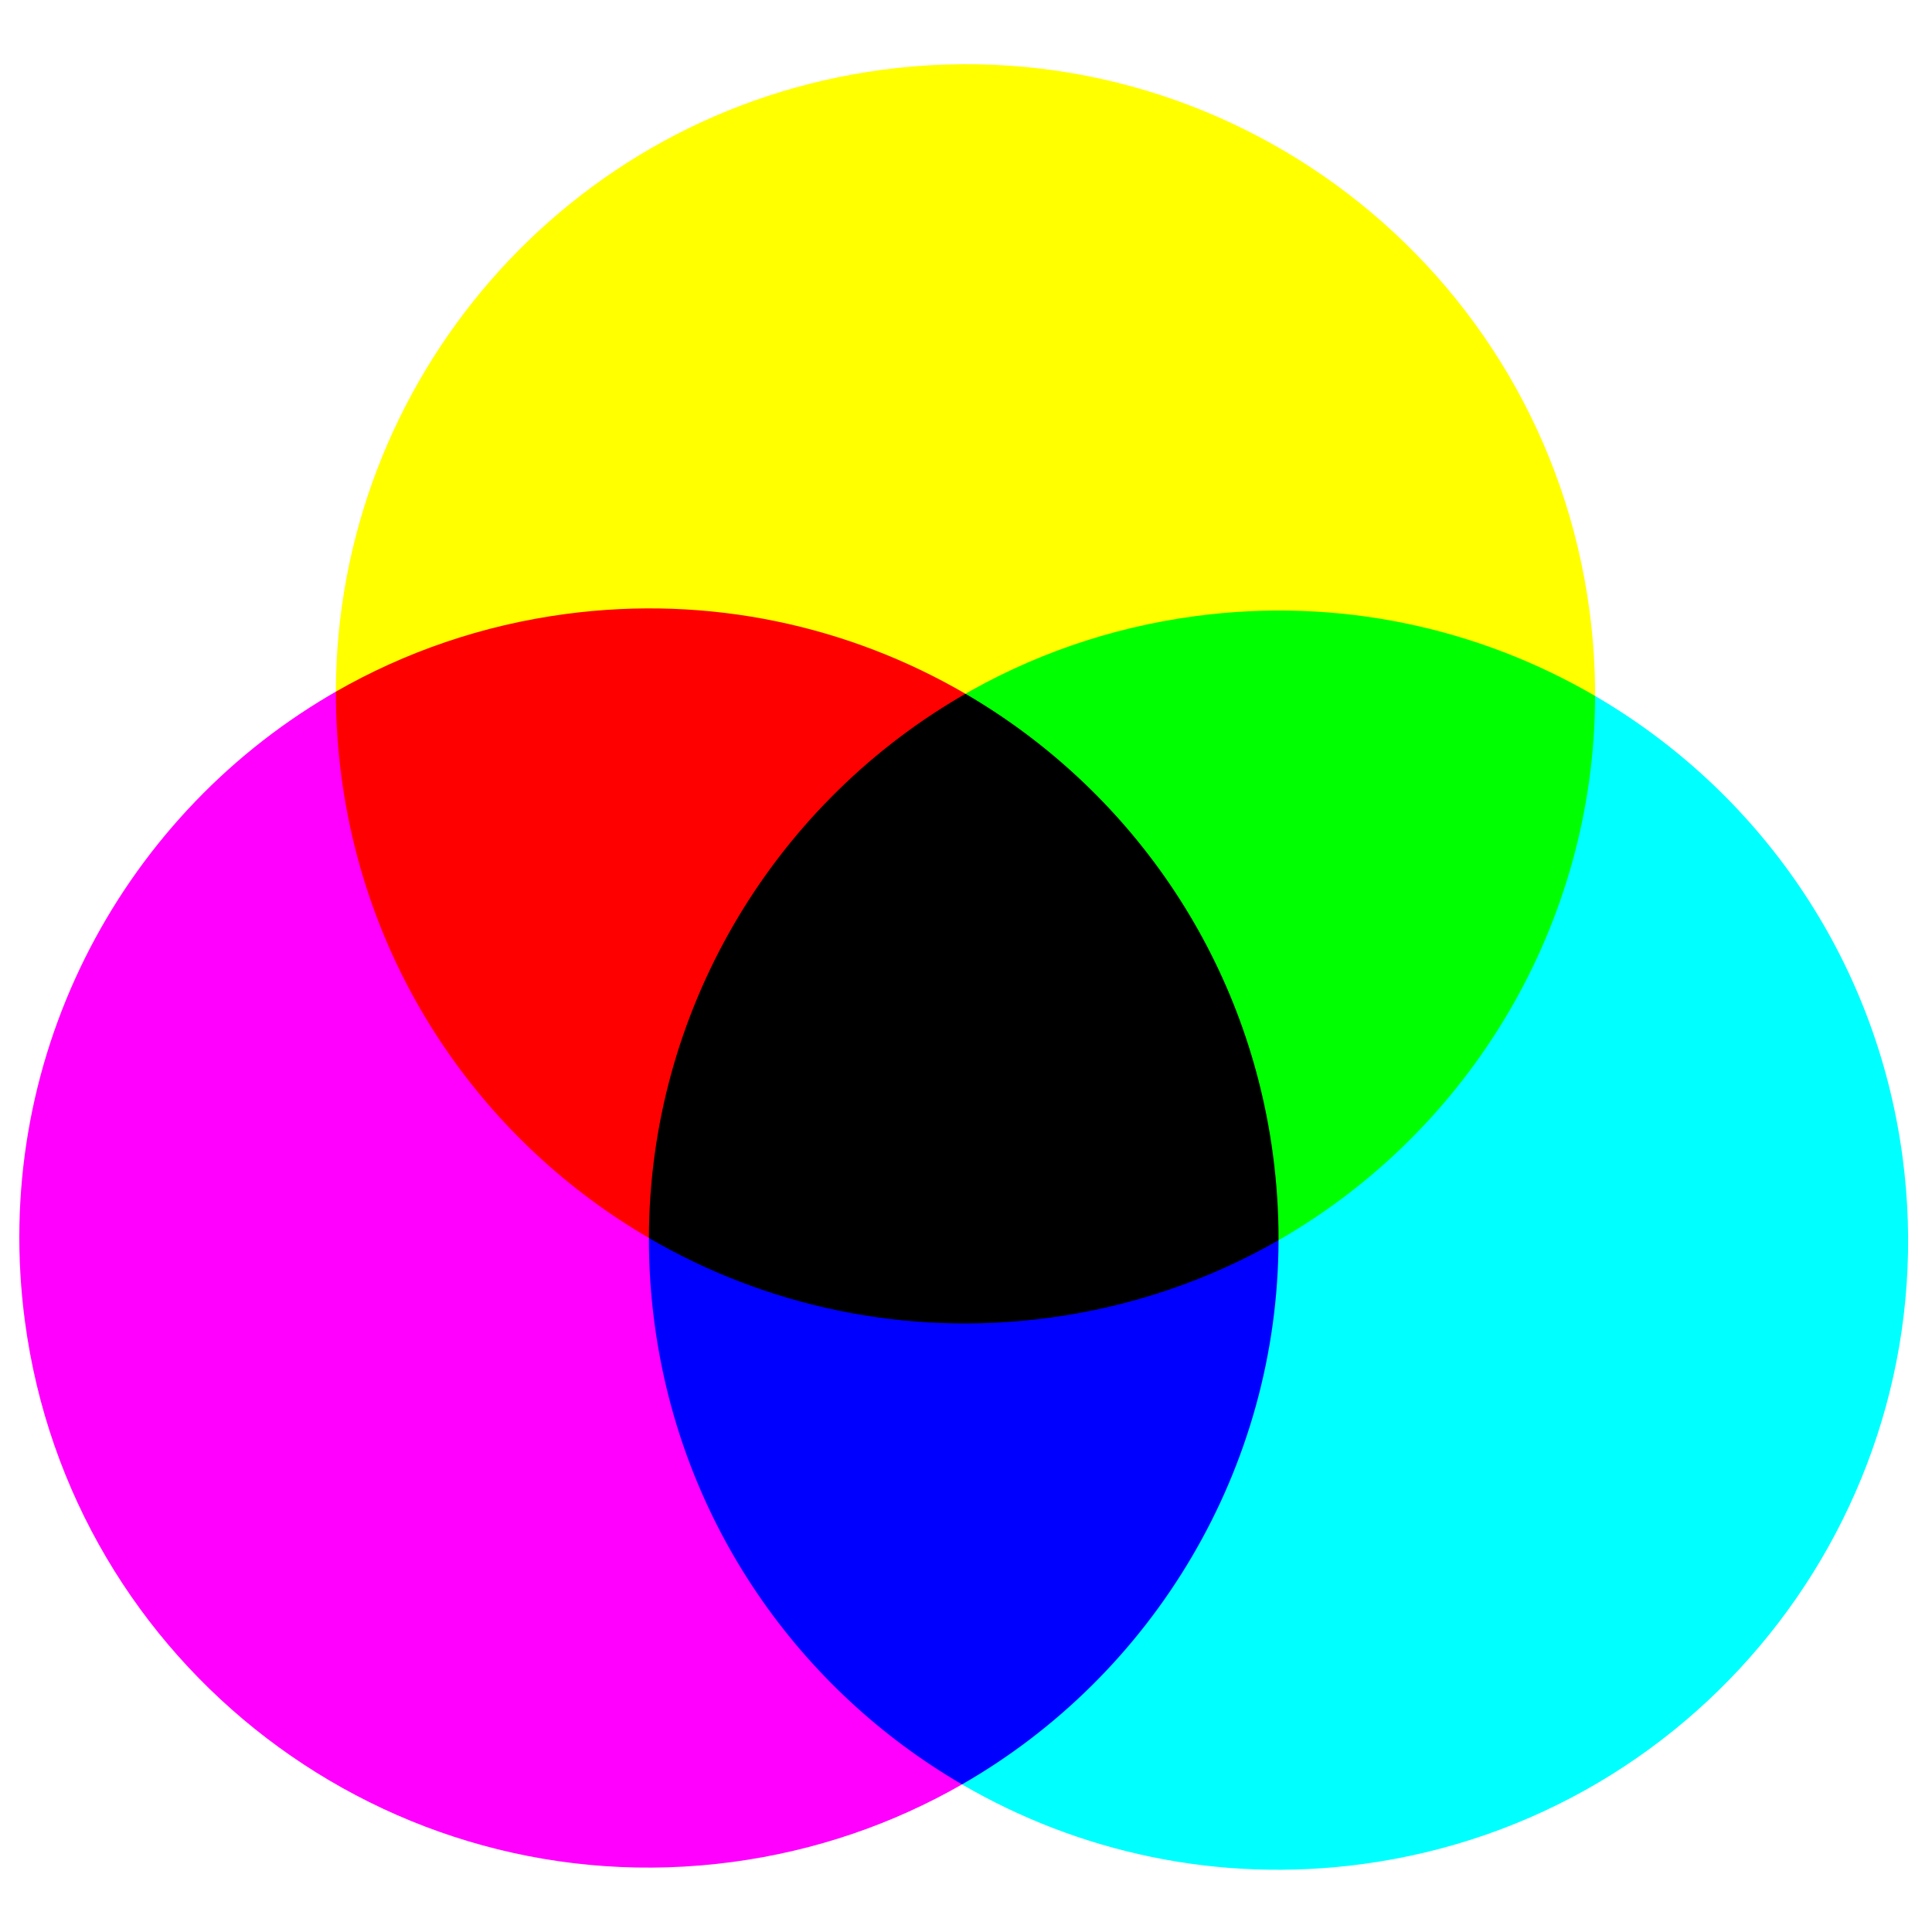
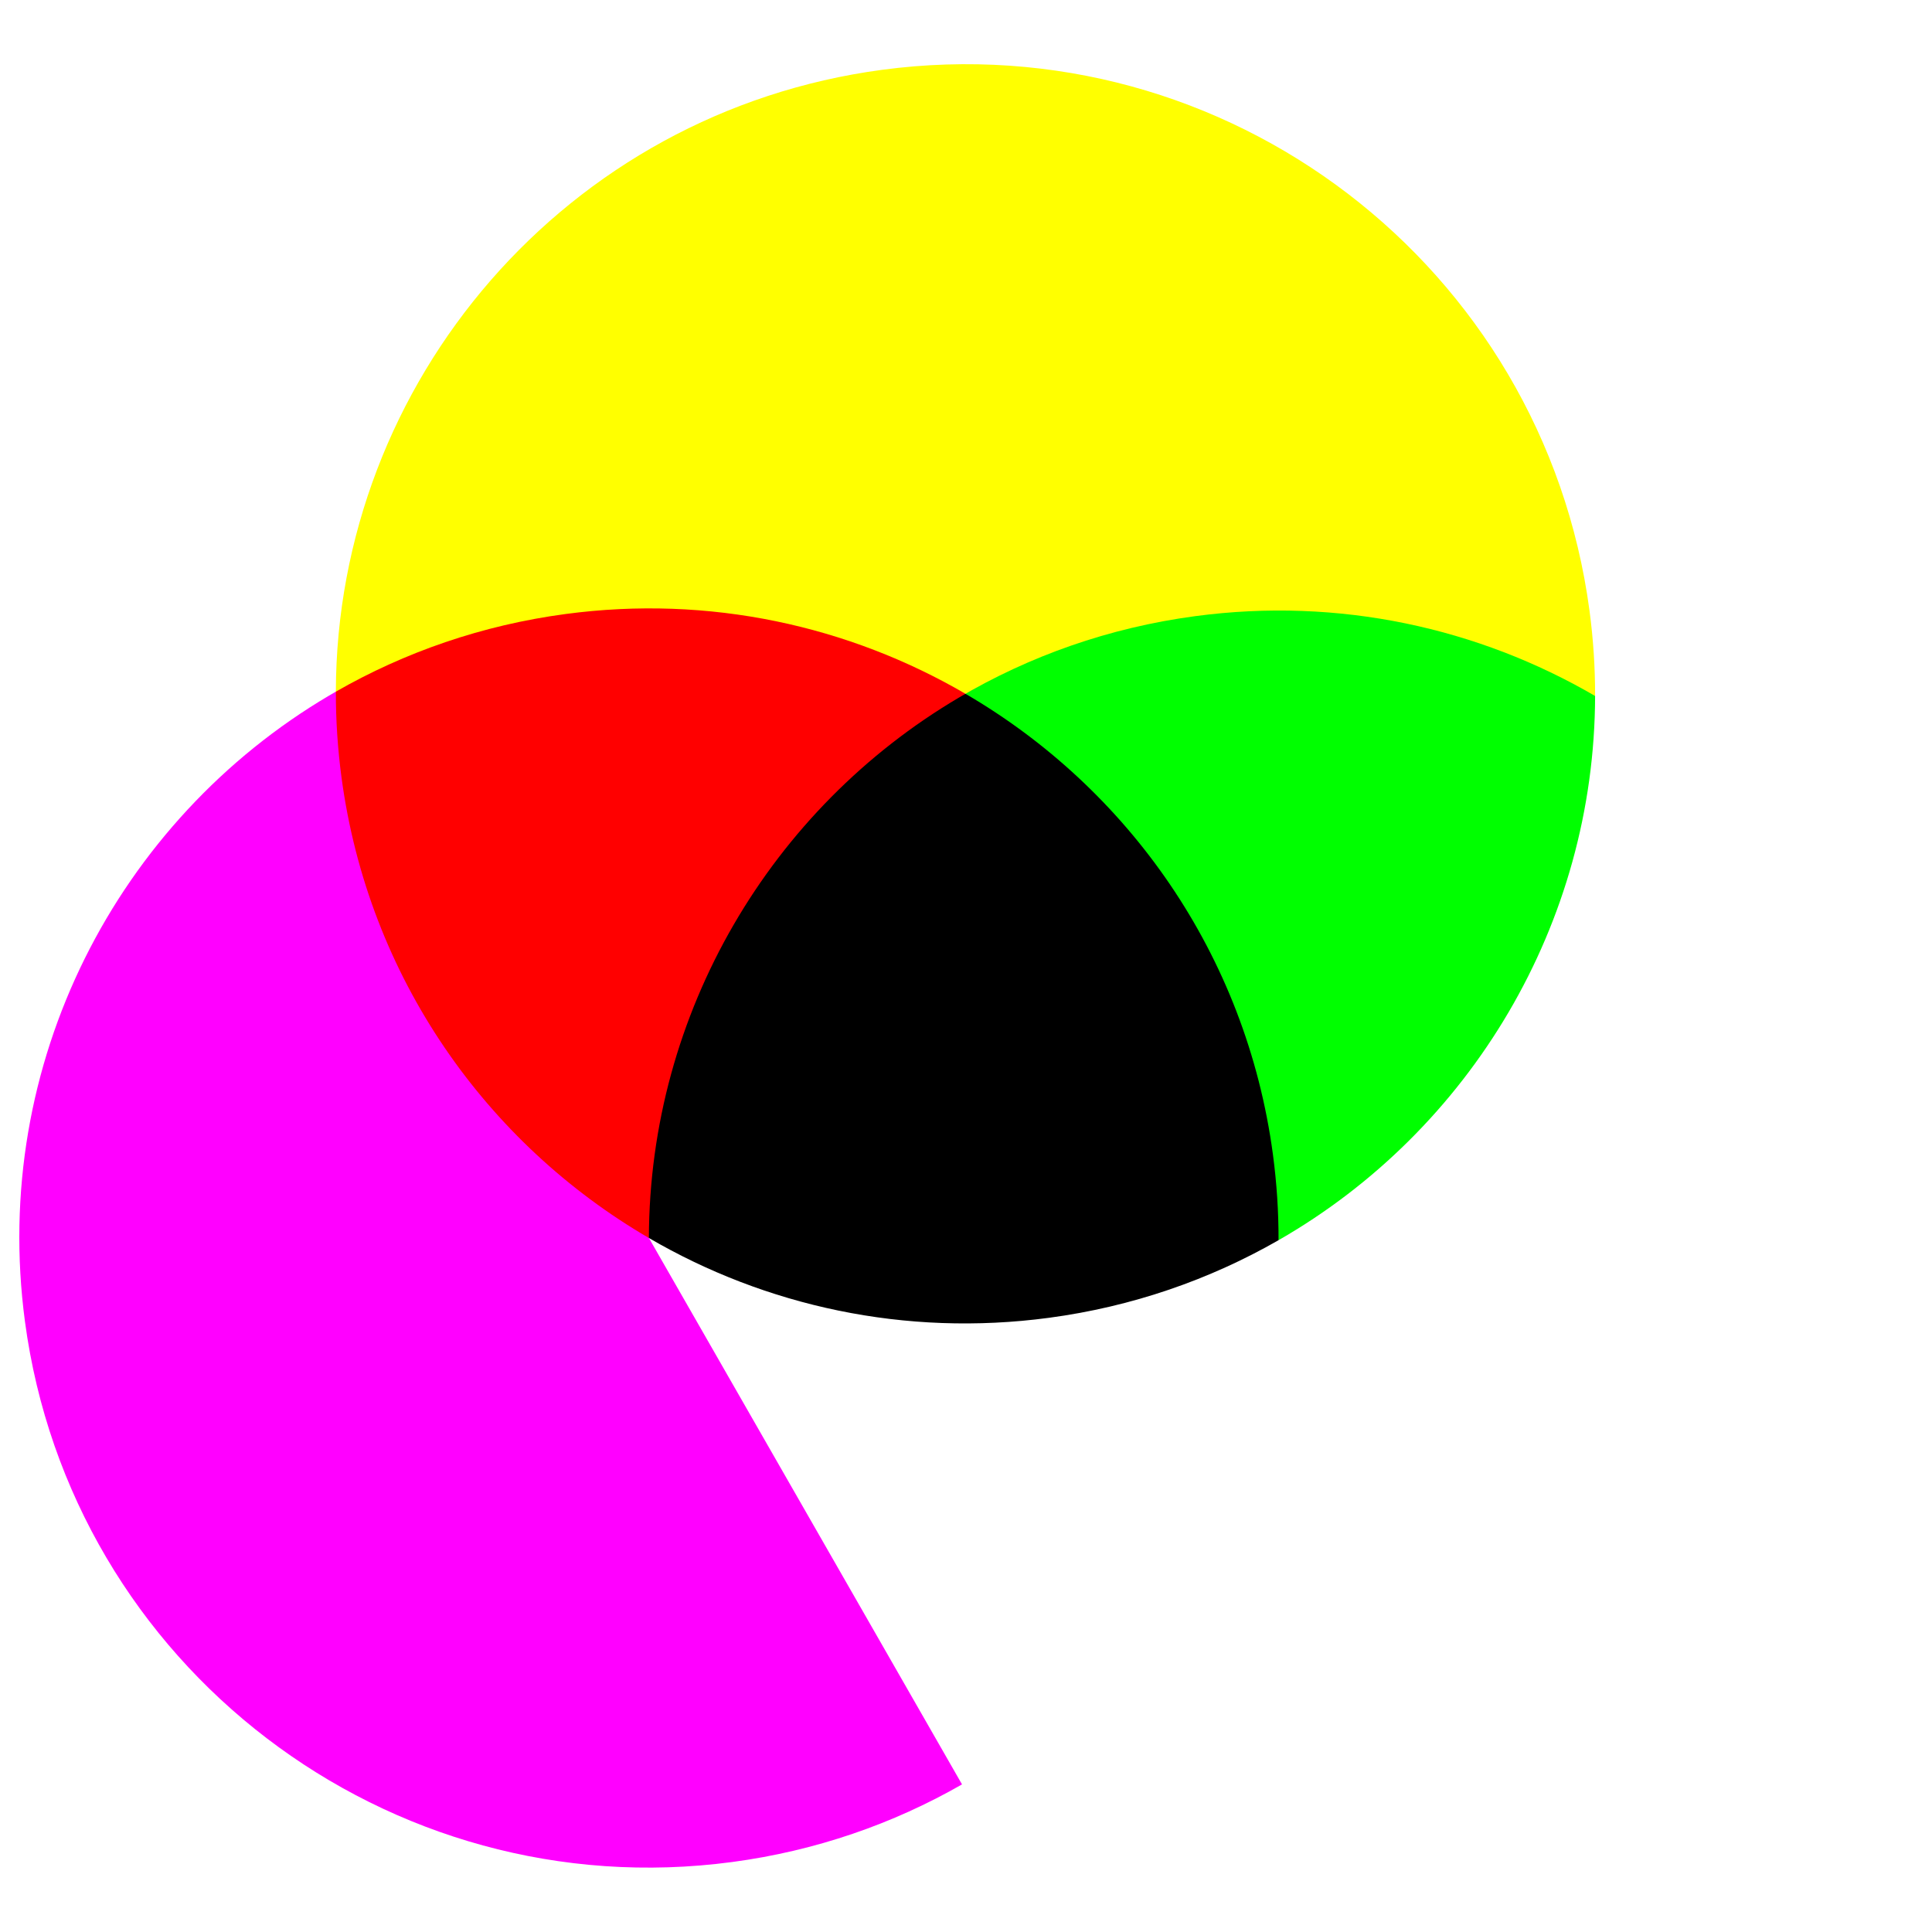
<svg xmlns="http://www.w3.org/2000/svg" version="1.1" id="Layer_1" x="0px" y="0px" width="400px" height="400px" viewBox="0 0 400 400" enable-background="new 0 0 400 400" xml:space="preserve">
  <rect fill="#FFFFFF" width="400" height="400" />
-   <path fill="#00FFFF" d="M330.248,144.093c33.588,19.571,58.1,53.892,63.646,95.401c9.537,71.352-40.576,136.922-111.928,146.459  c-29.826,3.986-58.65-2.455-82.789-16.51" />
  <path fill="#FF00FF" d="M199.176,369.439c-14.242,8.166-30.276,13.758-47.555,16.068C80.271,395.045,14.699,344.932,5.164,273.584  c-7.151-53.51,19.247-103.776,62.995-129.585c0.456-0.27,0.915-0.536,1.375-0.8" />
  <path fill="#FFFF00" d="M69.535,143.206c0.137-64.194,47.692-120.011,113.091-128.751c71.349-9.537,136.919,40.576,146.456,111.926  c0.797,5.951,1.178,11.864,1.166,17.706" />
  <path fill="#00FF00" d="M198.508,144.443c14.58-8.604,31.094-14.489,48.932-16.874c29.838-3.989,58.666,2.457,82.809,16.523v-0.006  c-0.102,47.232-25.875,89.929-65.531,112.677" />
  <path fill="#FF0000" d="M134.347,256.314c-33.583-19.568-58.1-53.893-63.649-95.401c-0.794-5.952-1.172-11.865-1.162-17.707  l-0.001-0.007c14.242-8.169,30.276-13.765,47.555-16.074c29.836-3.987,58.659,2.454,82.802,16.516" />
-   <path fill="#0000FF" d="M264.709,256.76c-0.096,47.236-25.867,89.932-65.533,112.68l0.002,0.004  c-33.593-19.568-58.117-53.896-63.667-95.414c-0.796-5.955-1.174-11.867-1.164-17.711" />
  <path d="M264.717,256.764c-14.248,8.168-30.279,13.766-47.559,16.076c-29.838,3.984-58.669-2.455-82.812-16.525v0.004  c0.101-46.682,25.278-88.937,64.161-111.875l1.383-0.803c33.59,19.57,58.111,53.895,63.66,95.408  c0.793,5.955,1.174,11.867,1.158,17.711L264.717,256.764z" />
</svg>